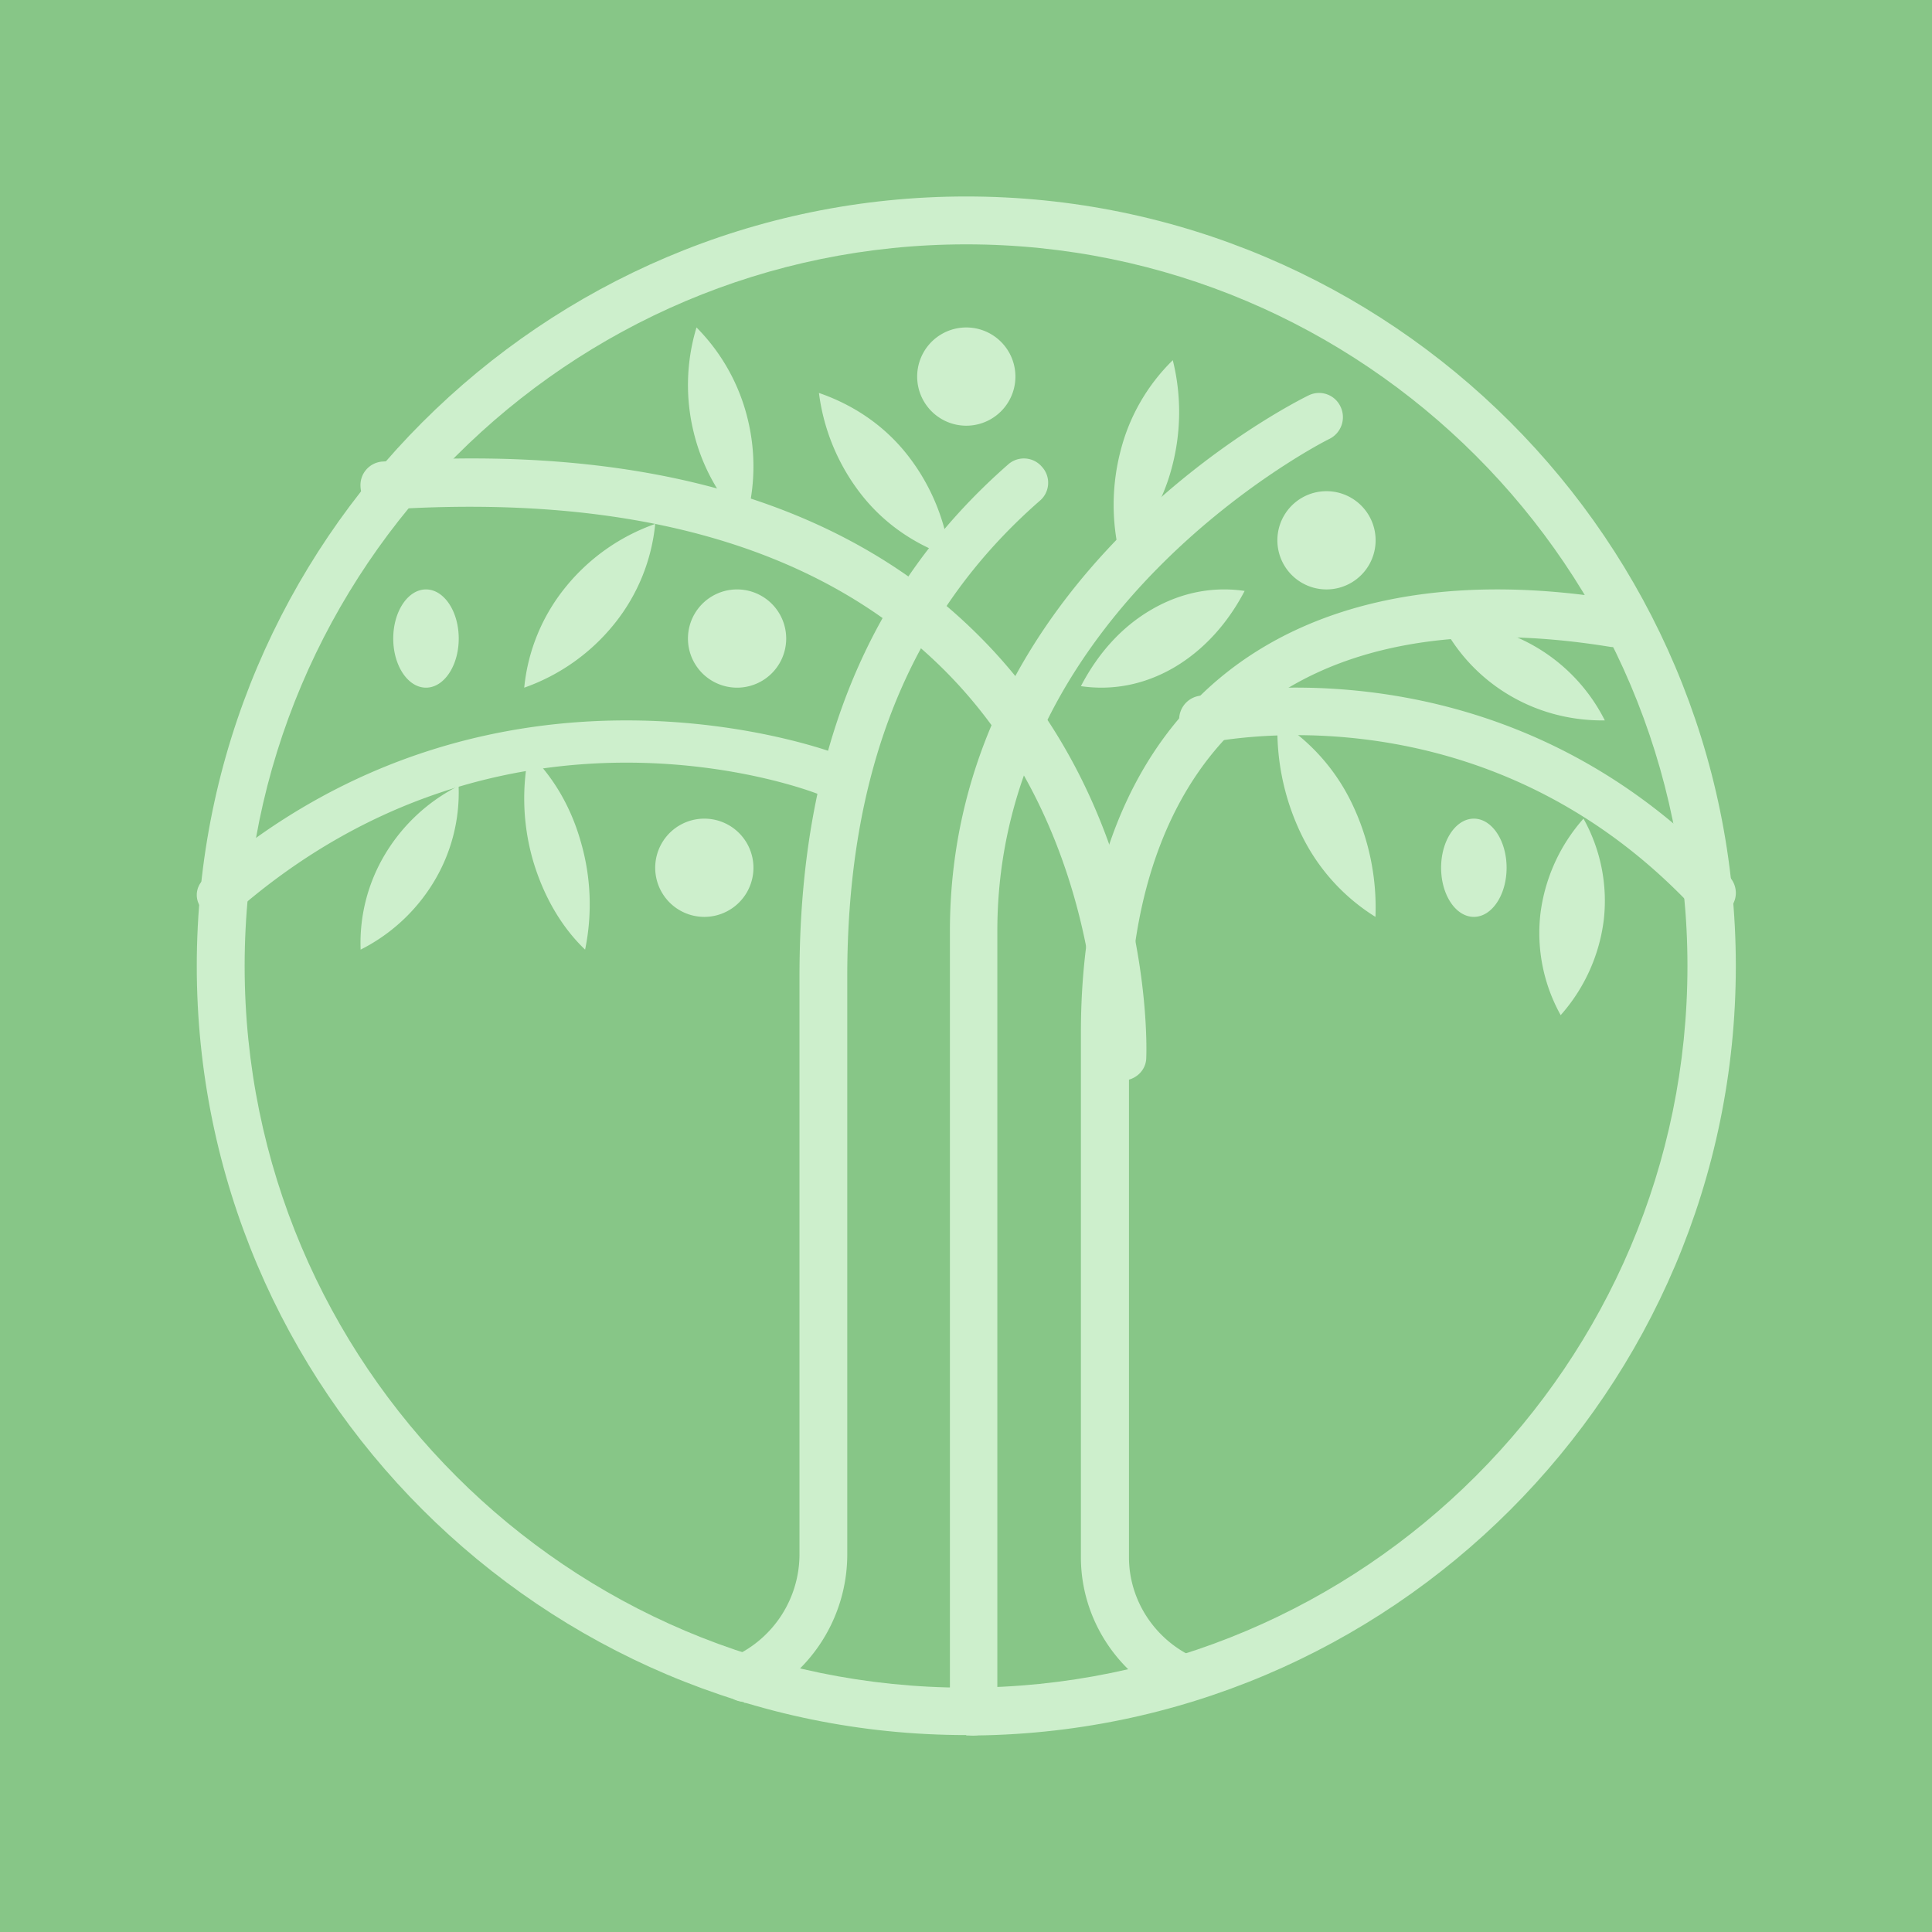
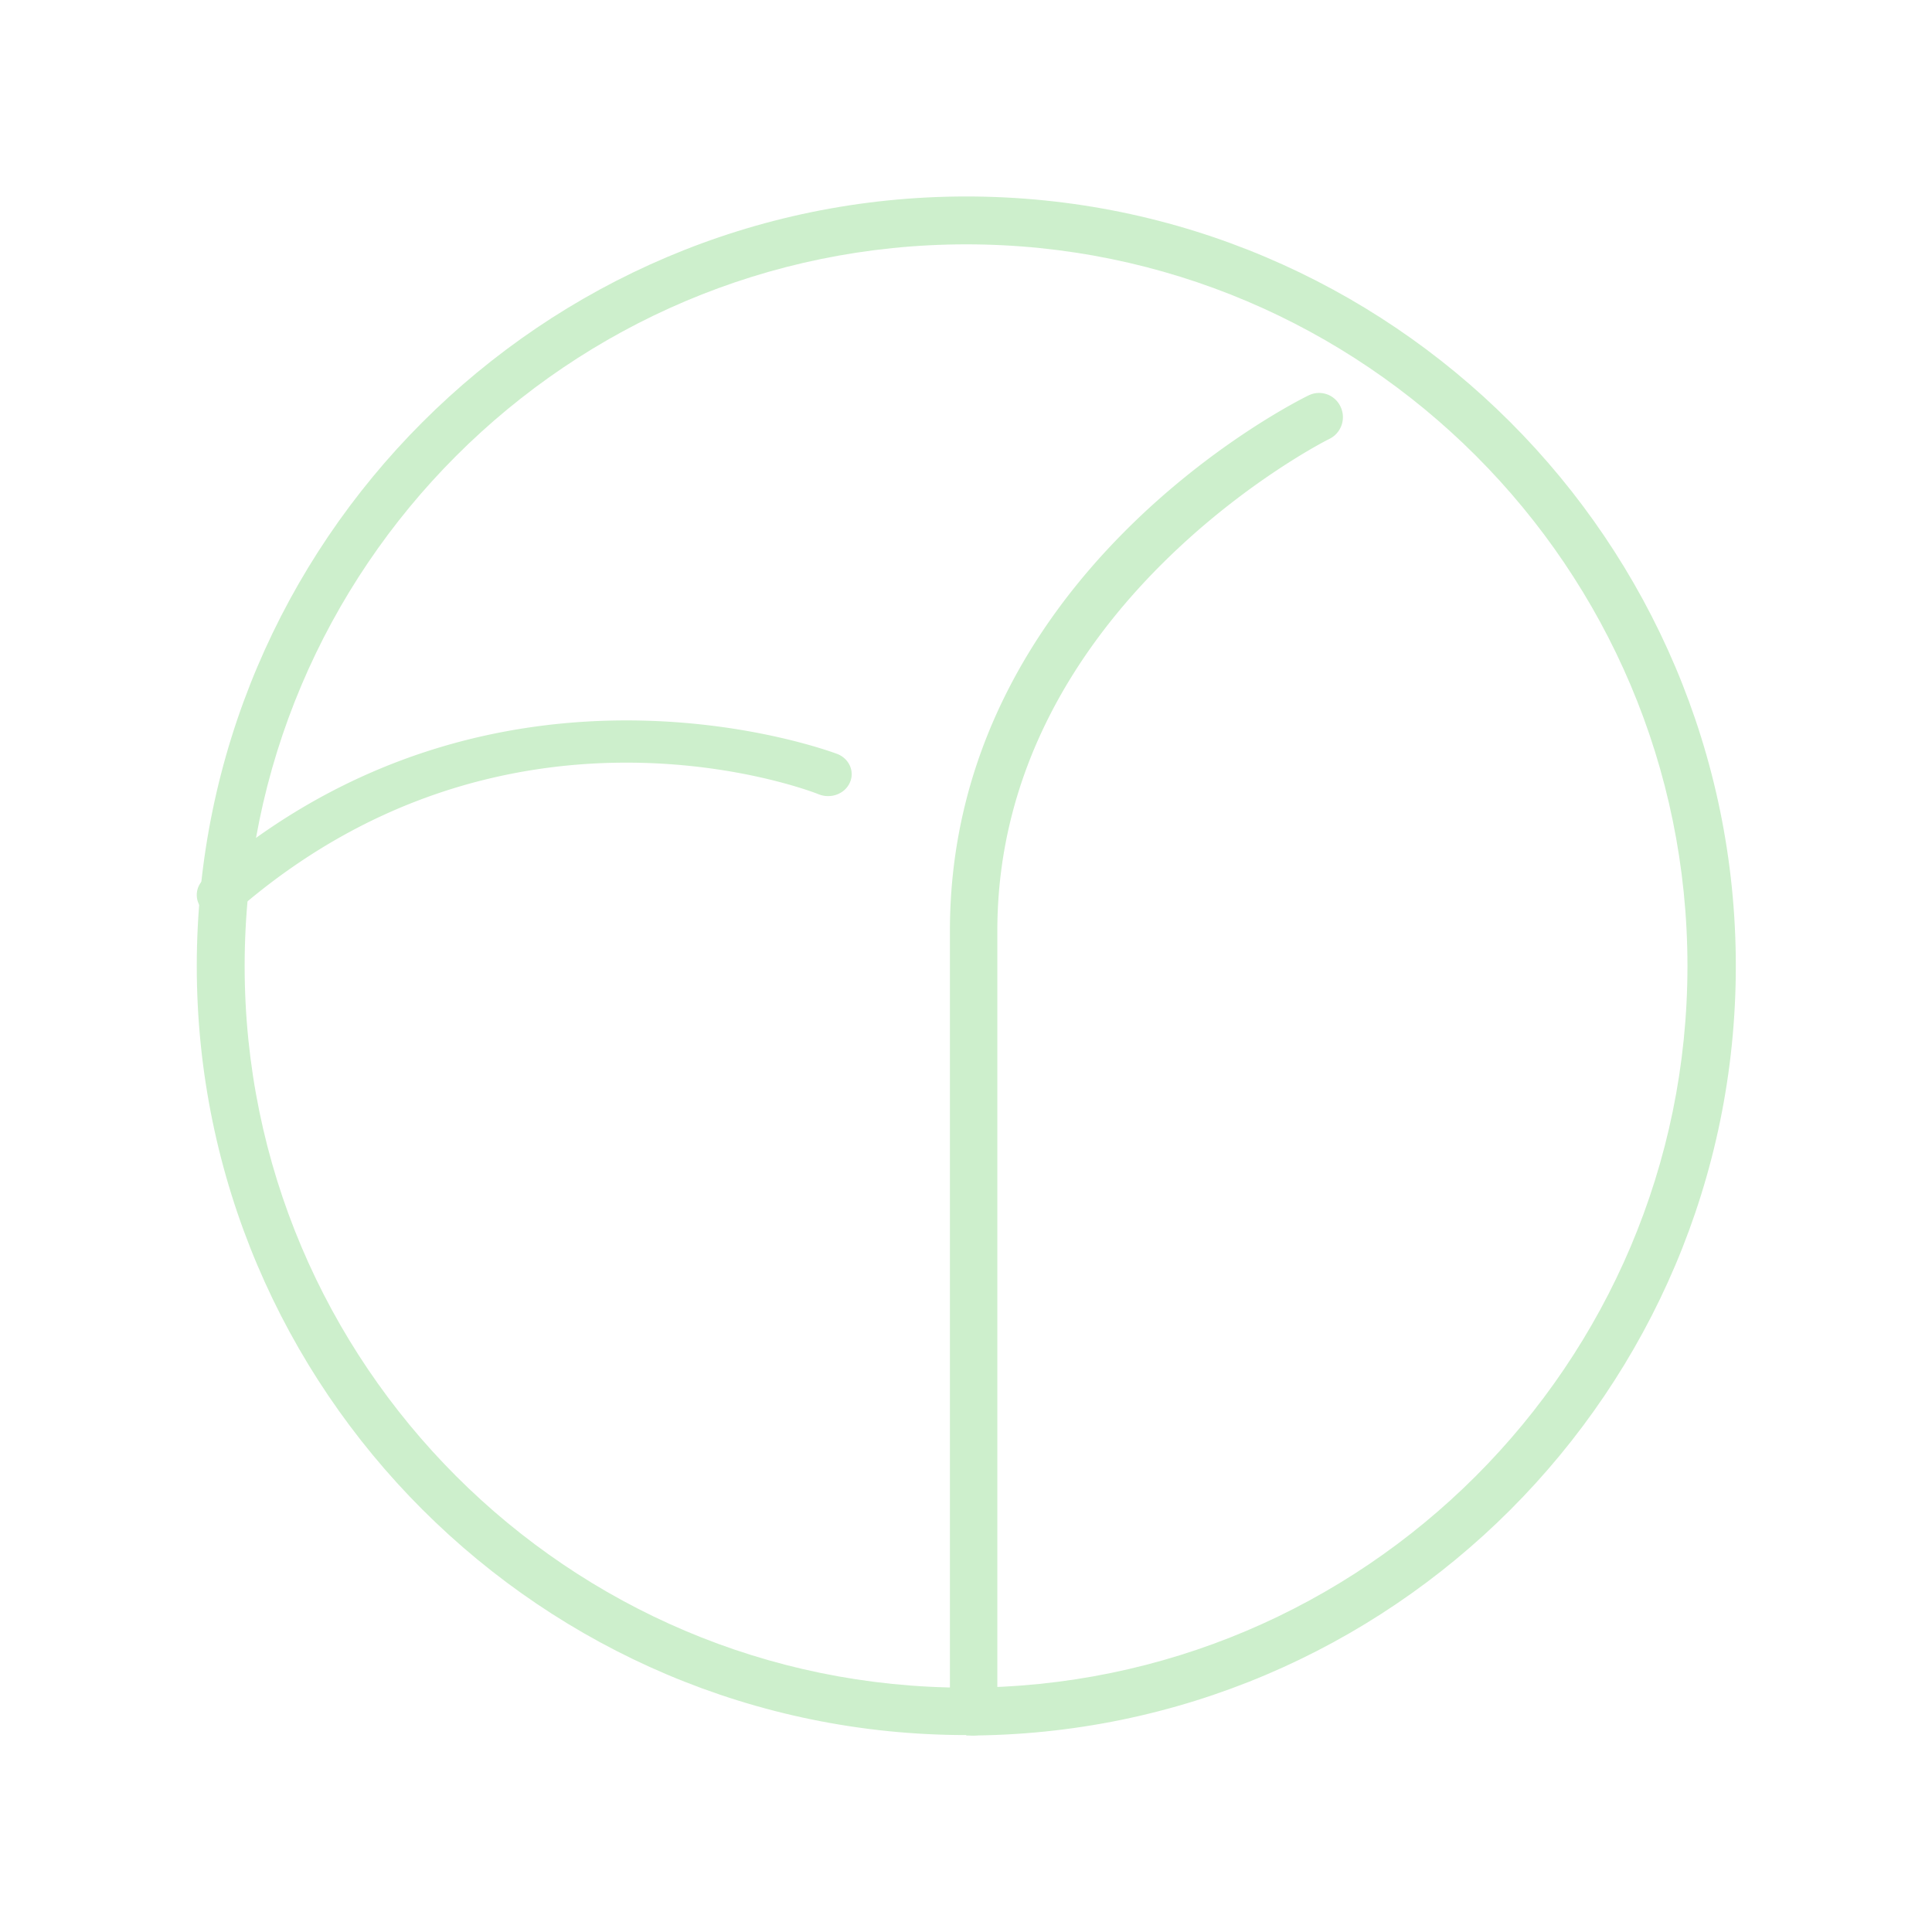
<svg xmlns="http://www.w3.org/2000/svg" width="59" height="59" fill="none">
-   <path fill="#87C687" d="M0 0h59v59H0z" />
-   <path fill="#CDEFCC" d="M22.74 51.971a.732.732 0 0 1-.663-.418.744.744 0 0 1 .36-.98 3.436 3.436 0 0 0 1.978-3.098V29.808c0-6.759 2.08-11.86 6.367-15.62a.723.723 0 0 1 1.04.071.72.72 0 0 1-.073 1.038c-3.955 3.458-5.875 8.214-5.875 14.525V47.49a4.93 4.93 0 0 1-2.83 4.438.787.787 0 0 1-.318.072l.015-.029ZM36.148 52a.853.853 0 0 1-.317-.071c-1.713-.795-2.822-2.5-2.822-4.374V31.537c0-4.771 1.468-8.52 4.247-10.835 2.865-2.386 7.055-3.224 12.137-2.386.403.071.676.44.605.838a.733.733 0 0 1-.85.596c-4.636-.752-8.422-.042-10.942 2.06-2.433 2.03-3.729 5.396-3.729 9.727v16.018c0 1.307.778 2.5 1.973 3.053.374.17.533.597.36.966a.721.721 0 0 1-.662.412V52ZM21.509 28a1.5 1.5 0 1 0 0-3 1.5 1.5 0 0 0 0 3Zm1-7a1.5 1.5 0 1 0 0-3 1.5 1.5 0 0 0 0 3Zm-9.5 0c.552 0 1-.672 1-1.5s-.448-1.5-1-1.5-1 .672-1 1.5.448 1.5 1 1.5Zm27.5-3a1.5 1.5 0 1 0 0-3 1.5 1.5 0 0 0 0 3Zm-11-5a1.5 1.5 0 1 0 0-3 1.5 1.5 0 0 0 0 3Z" />
-   <path fill="#CDEFCC" d="M45.009 28c.552 0 1-.672 1-1.5s-.448-1.5-1-1.5-1 .672-1 1.5.448 1.5 1 1.5Zm-3.005 0a7.338 7.338 0 0 0-.737-3.503A6.076 6.076 0 0 0 39.014 22a7.338 7.338 0 0 0 .737 3.503A6.076 6.076 0 0 0 42.004 28Zm-24.136 1a6.832 6.832 0 0 0-.132-3.295c-.313-1.108-.877-2.029-1.586-2.705a6.832 6.832 0 0 0 .132 3.295c.325 1.093.877 2.029 1.586 2.705Zm-1.859-8a5.753 5.753 0 0 1 1.255-3.06A6.144 6.144 0 0 1 20.009 16a5.753 5.753 0 0 1-1.255 3.06A6.144 6.144 0 0 1 16.01 21Zm-4.996 8a5.264 5.264 0 0 1 .755-2.927A5.5 5.5 0 0 1 14.005 24a5.264 5.264 0 0 1-.755 2.927A5.5 5.5 0 0 1 11.013 29Zm11.736-13a5.948 5.948 0 0 1-1.559-2.775A6.054 6.054 0 0 1 21.27 10a5.948 5.948 0 0 1 1.558 2.775 6.054 6.054 0 0 1-.08 3.225Zm26.26 6a5.424 5.424 0 0 0-2.056-2.214A5.554 5.554 0 0 0 44.01 19a5.412 5.412 0 0 0 2.056 2.214c.915.55 1.936.799 2.944.786Zm-11-3.954c-.94-.138-1.917.03-2.845.57-.927.538-1.641 1.353-2.155 2.338.94.138 1.917-.03 2.845-.57.914-.538 1.641-1.353 2.155-2.338ZM47.661 31a5.375 5.375 0 0 0 1.316-2.911 5.152 5.152 0 0 0-.62-3.089 5.375 5.375 0 0 0-1.316 2.911A5.152 5.152 0 0 0 47.66 31ZM25.009 12a6.326 6.326 0 0 0 1.295 3.103c.726.926 1.68 1.544 2.705 1.897a6.325 6.325 0 0 0-1.295-3.103c-.726-.926-1.68-1.544-2.705-1.897Zm10.806-1a5.9 5.9 0 0 0-1.587 2.738A6.554 6.554 0 0 0 34.203 17a5.9 5.9 0 0 0 1.587-2.738A6.554 6.554 0 0 0 35.815 11Z" />
-   <path fill="#CDEFCC" d="M52.292 27.986a.823.823 0 0 1-.55-.228c-5.972-6.389-13.42-5.348-14.852-5.078-.405.072-.796-.185-.868-.57a.733.733 0 0 1 .579-.856c1.576-.3 9.72-1.44 16.213 5.519.275.3.26.755-.043 1.026a.755.755 0 0 1-.506.2l.028-.014ZM34.254 33h-.029a.739.739 0 0 1-.707-.763c0-.072.188-7.084-4.862-11.951-3.765-3.629-9.436-5.213-16.866-4.723a.73.73 0 0 1-.78-.691.721.721 0 0 1 .693-.778c7.893-.532 13.938 1.195 18.006 5.14 5.526 5.343 5.31 12.744 5.296 13.06 0 .404-.347.706-.736.706h-.015Z" />
  <path fill="#CDEFCC" d="M6.724 28a.71.71 0 0 1-.522-.21.644.644 0 0 1 .028-.945c8.922-7.786 19.227-3.86 19.34-3.82.367.144.537.538.381.879-.155.341-.578.499-.945.354-.382-.157-9.558-3.61-17.788 3.558a.761.761 0 0 1-.494.184Zm23.009 25a.735.735 0 0 1-.724-.739V28.428c0-10.866 10.508-16.14 10.963-16.358a.722.722 0 0 1 .965.348.741.741 0 0 1-.34.986c-.1.043-10.14 5.114-10.14 15.024V52.26a.735.735 0 0 1-.724.739Z" />
  <path fill="#CDEFCC" d="M29.509 52.986c-12.962 0-23.5-10.539-23.5-23.486 0-12.947 10.538-23.5 23.5-23.5s23.5 10.538 23.5 23.5S42.471 53 29.509 53v-.014Zm0-45.524c-12.159 0-22.038 9.88-22.038 22.038 0 12.159 9.88 22.038 22.024 22.038s22.037-9.88 22.037-22.038c0-12.159-9.879-22.038-22.023-22.038Z" />
</svg>